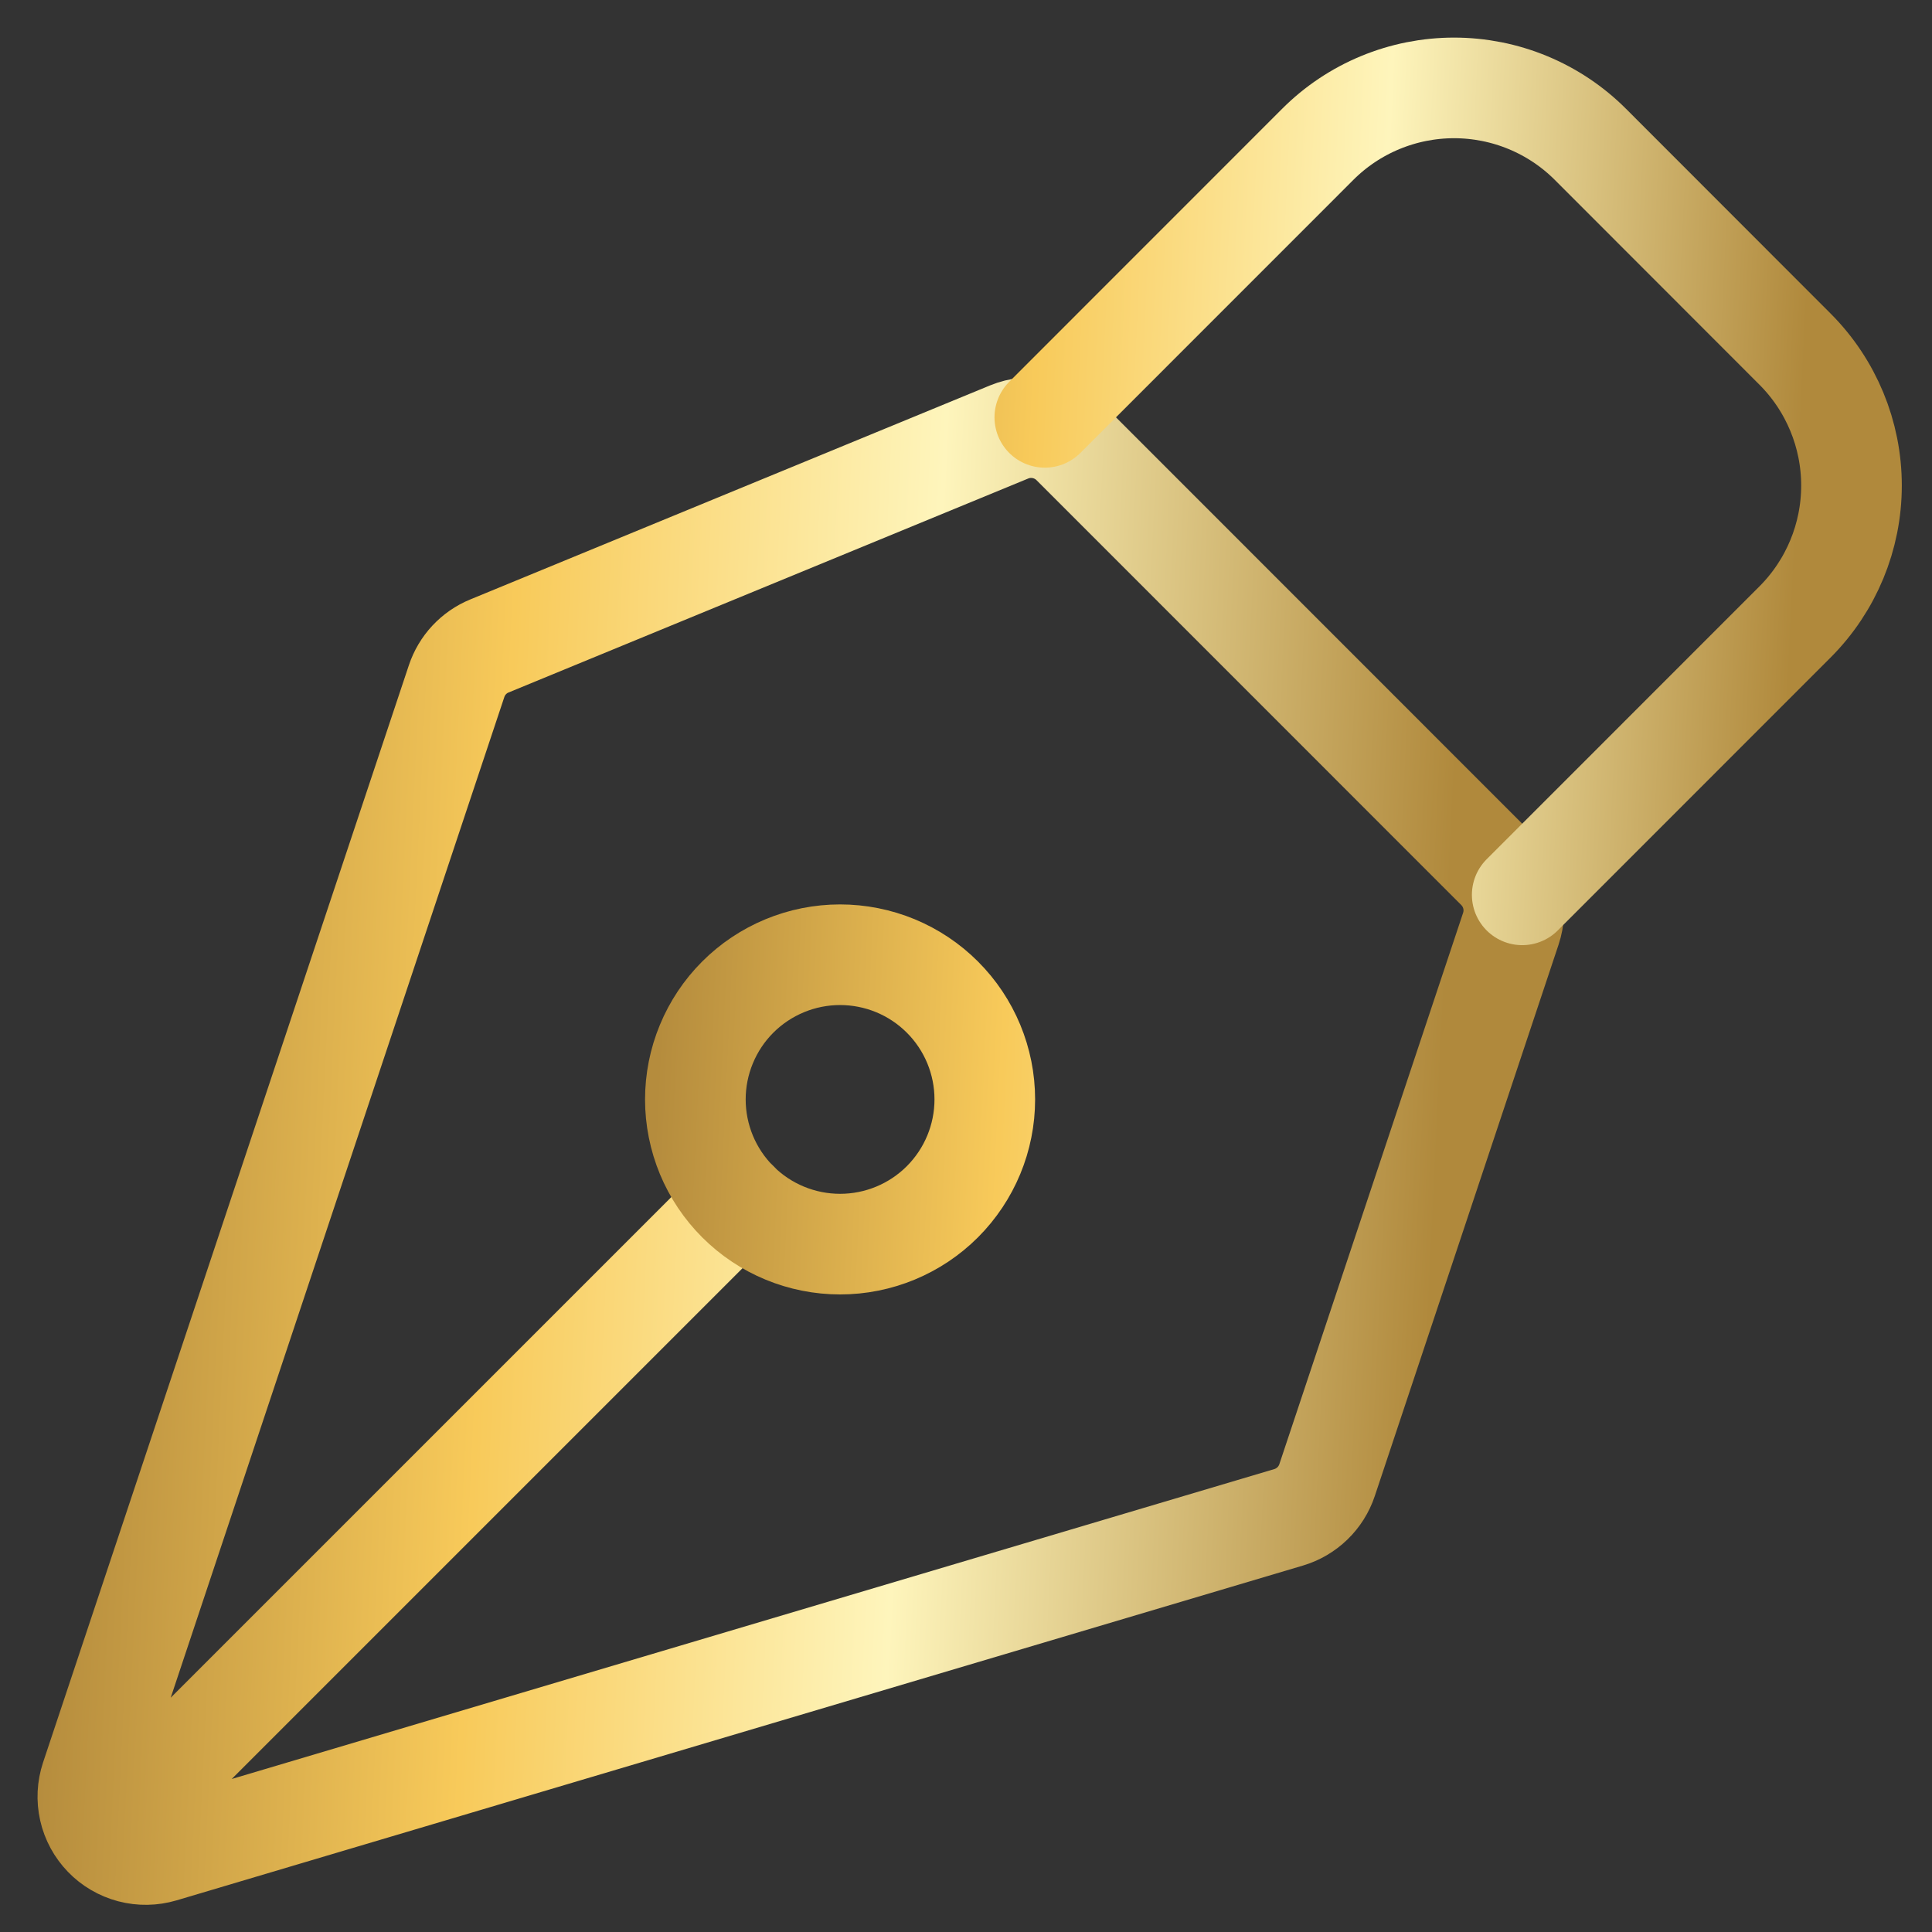
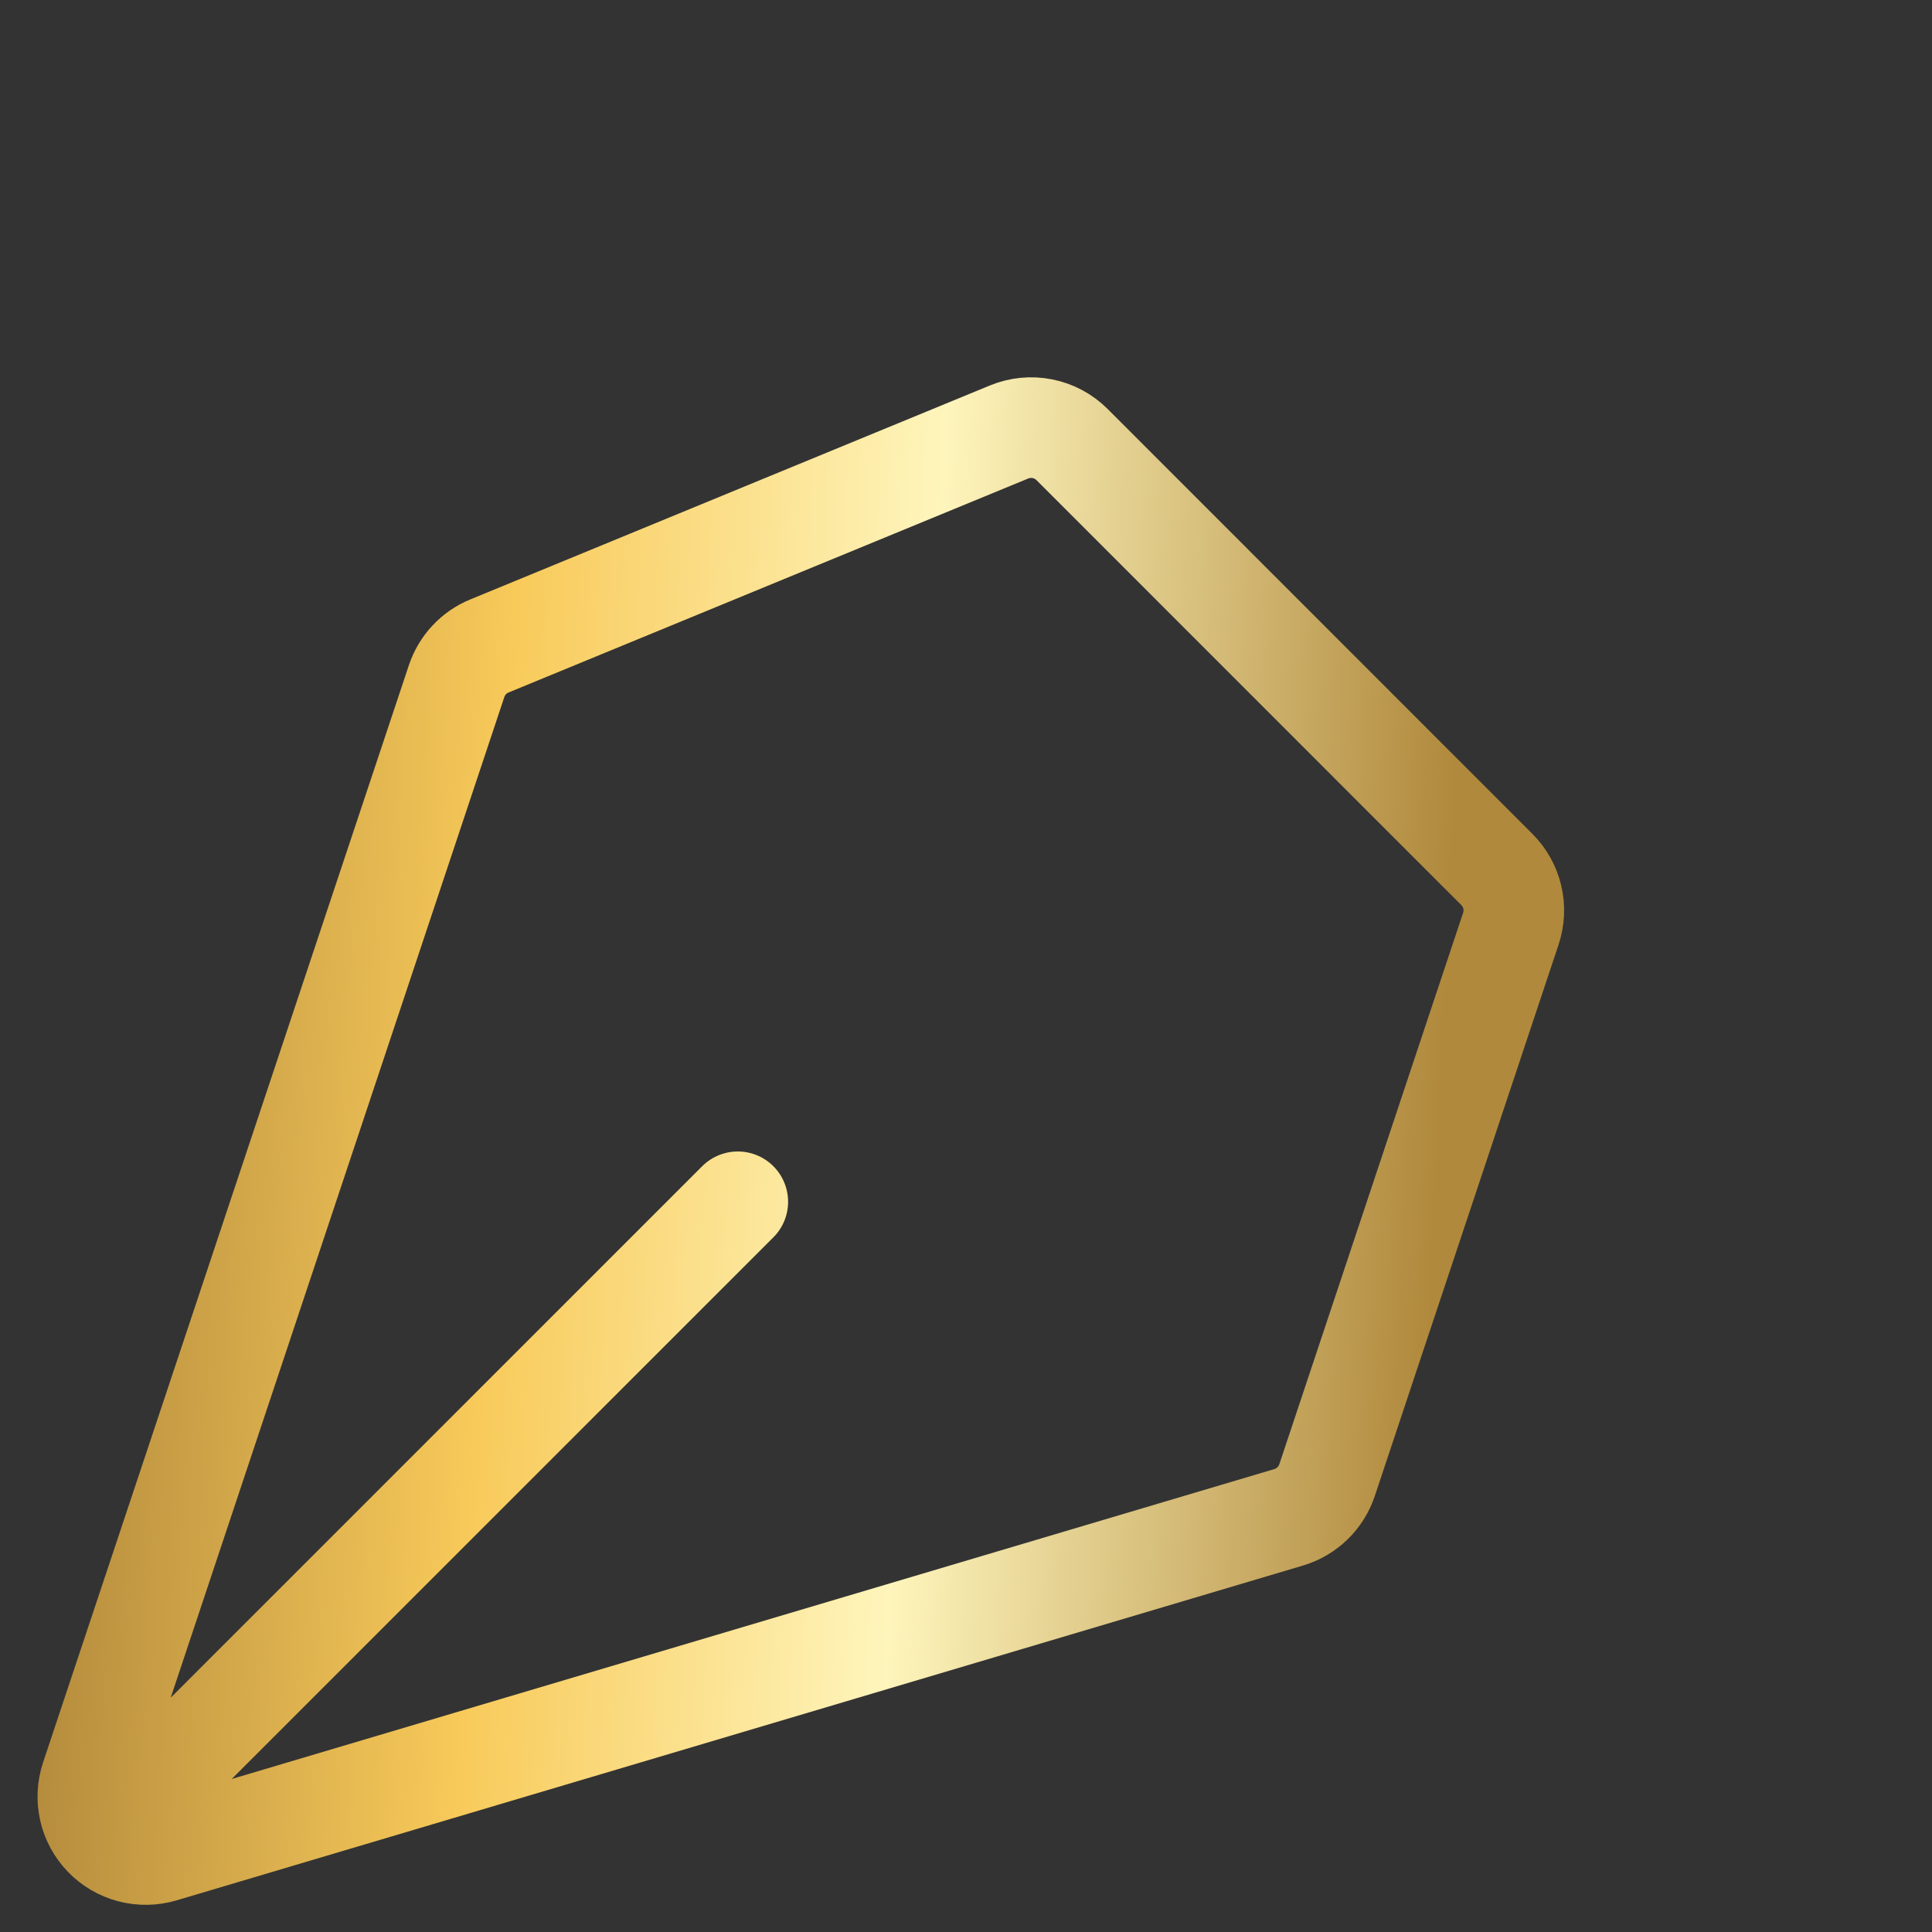
<svg xmlns="http://www.w3.org/2000/svg" width="48" height="48" viewBox="0 0 48 48" fill="none">
  <rect x="0" y="0" width="48" height="48" fill="#333333" stroke="none" />
  <path d="M3.078 45.11L18.33 29.858M37.536 23.075L32.971 36.772C32.898 36.992 32.773 37.19 32.607 37.351C32.441 37.512 32.239 37.631 32.017 37.697L4.03 46.016C3.777 46.09 3.51 46.095 3.255 46.028C3.001 45.961 2.769 45.826 2.587 45.637C2.404 45.448 2.276 45.212 2.218 44.956C2.16 44.699 2.173 44.432 2.256 44.182L11.344 16.923C11.409 16.728 11.515 16.548 11.656 16.397C11.797 16.246 11.968 16.127 12.159 16.049L25.069 10.733C25.332 10.625 25.62 10.596 25.899 10.652C26.177 10.707 26.433 10.844 26.634 11.044L37.189 21.602C37.378 21.791 37.511 22.029 37.572 22.289C37.634 22.549 37.621 22.822 37.536 23.075V23.075Z" stroke="url(#paint0_linear_1645_235)" stroke-width="2.5" stroke-linecap="round" stroke-linejoin="round" />
-   <path d="M37.819 22.232L44.597 15.452C45.495 14.553 46 13.334 46 12.063C46 10.792 45.495 9.573 44.597 8.674L39.516 3.589C39.071 3.143 38.542 2.79 37.961 2.549C37.379 2.308 36.755 2.184 36.126 2.184C35.496 2.184 34.873 2.308 34.291 2.549C33.709 2.79 33.181 3.143 32.736 3.589L25.958 10.369M23.413 24.772C23.079 24.438 22.683 24.174 22.247 23.993C21.81 23.813 21.343 23.72 20.871 23.72C20.399 23.72 19.931 23.813 19.495 23.994C19.059 24.175 18.663 24.439 18.329 24.773C17.995 25.107 17.73 25.504 17.55 25.94C17.369 26.376 17.276 26.844 17.276 27.316C17.276 27.788 17.37 28.255 17.55 28.692C17.731 29.128 17.996 29.524 18.33 29.858C19.004 30.532 19.919 30.91 20.872 30.91C21.826 30.91 22.74 30.531 23.414 29.857C24.088 29.182 24.467 28.268 24.467 27.314C24.467 26.361 24.088 25.446 23.413 24.772Z" stroke="url(#paint1_linear_1645_235)" stroke-width="2.5" stroke-linecap="round" stroke-linejoin="round" />
  <defs>
    <linearGradient id="paint0_linear_1645_235" x1="2.182" y1="16.379" x2="36.947" y2="18.031" gradientUnits="userSpaceOnUse">
      <stop stop-color="#B58C3D" />
      <stop offset="0.303" stop-color="#F8CA5A" />
      <stop offset="0.604" stop-color="#FEF5BC" />
      <stop offset="0.979" stop-color="#B0893C" />
    </linearGradient>
    <linearGradient id="paint1_linear_1645_235" x1="17.276" y1="6.847" x2="45.462" y2="8.187" gradientUnits="userSpaceOnUse">
      <stop stop-color="#B58C3D" />
      <stop offset="0.303" stop-color="#F8CA5A" />
      <stop offset="0.604" stop-color="#FEF5BC" />
      <stop offset="0.979" stop-color="#B0893C" />
    </linearGradient>
  </defs>
</svg>